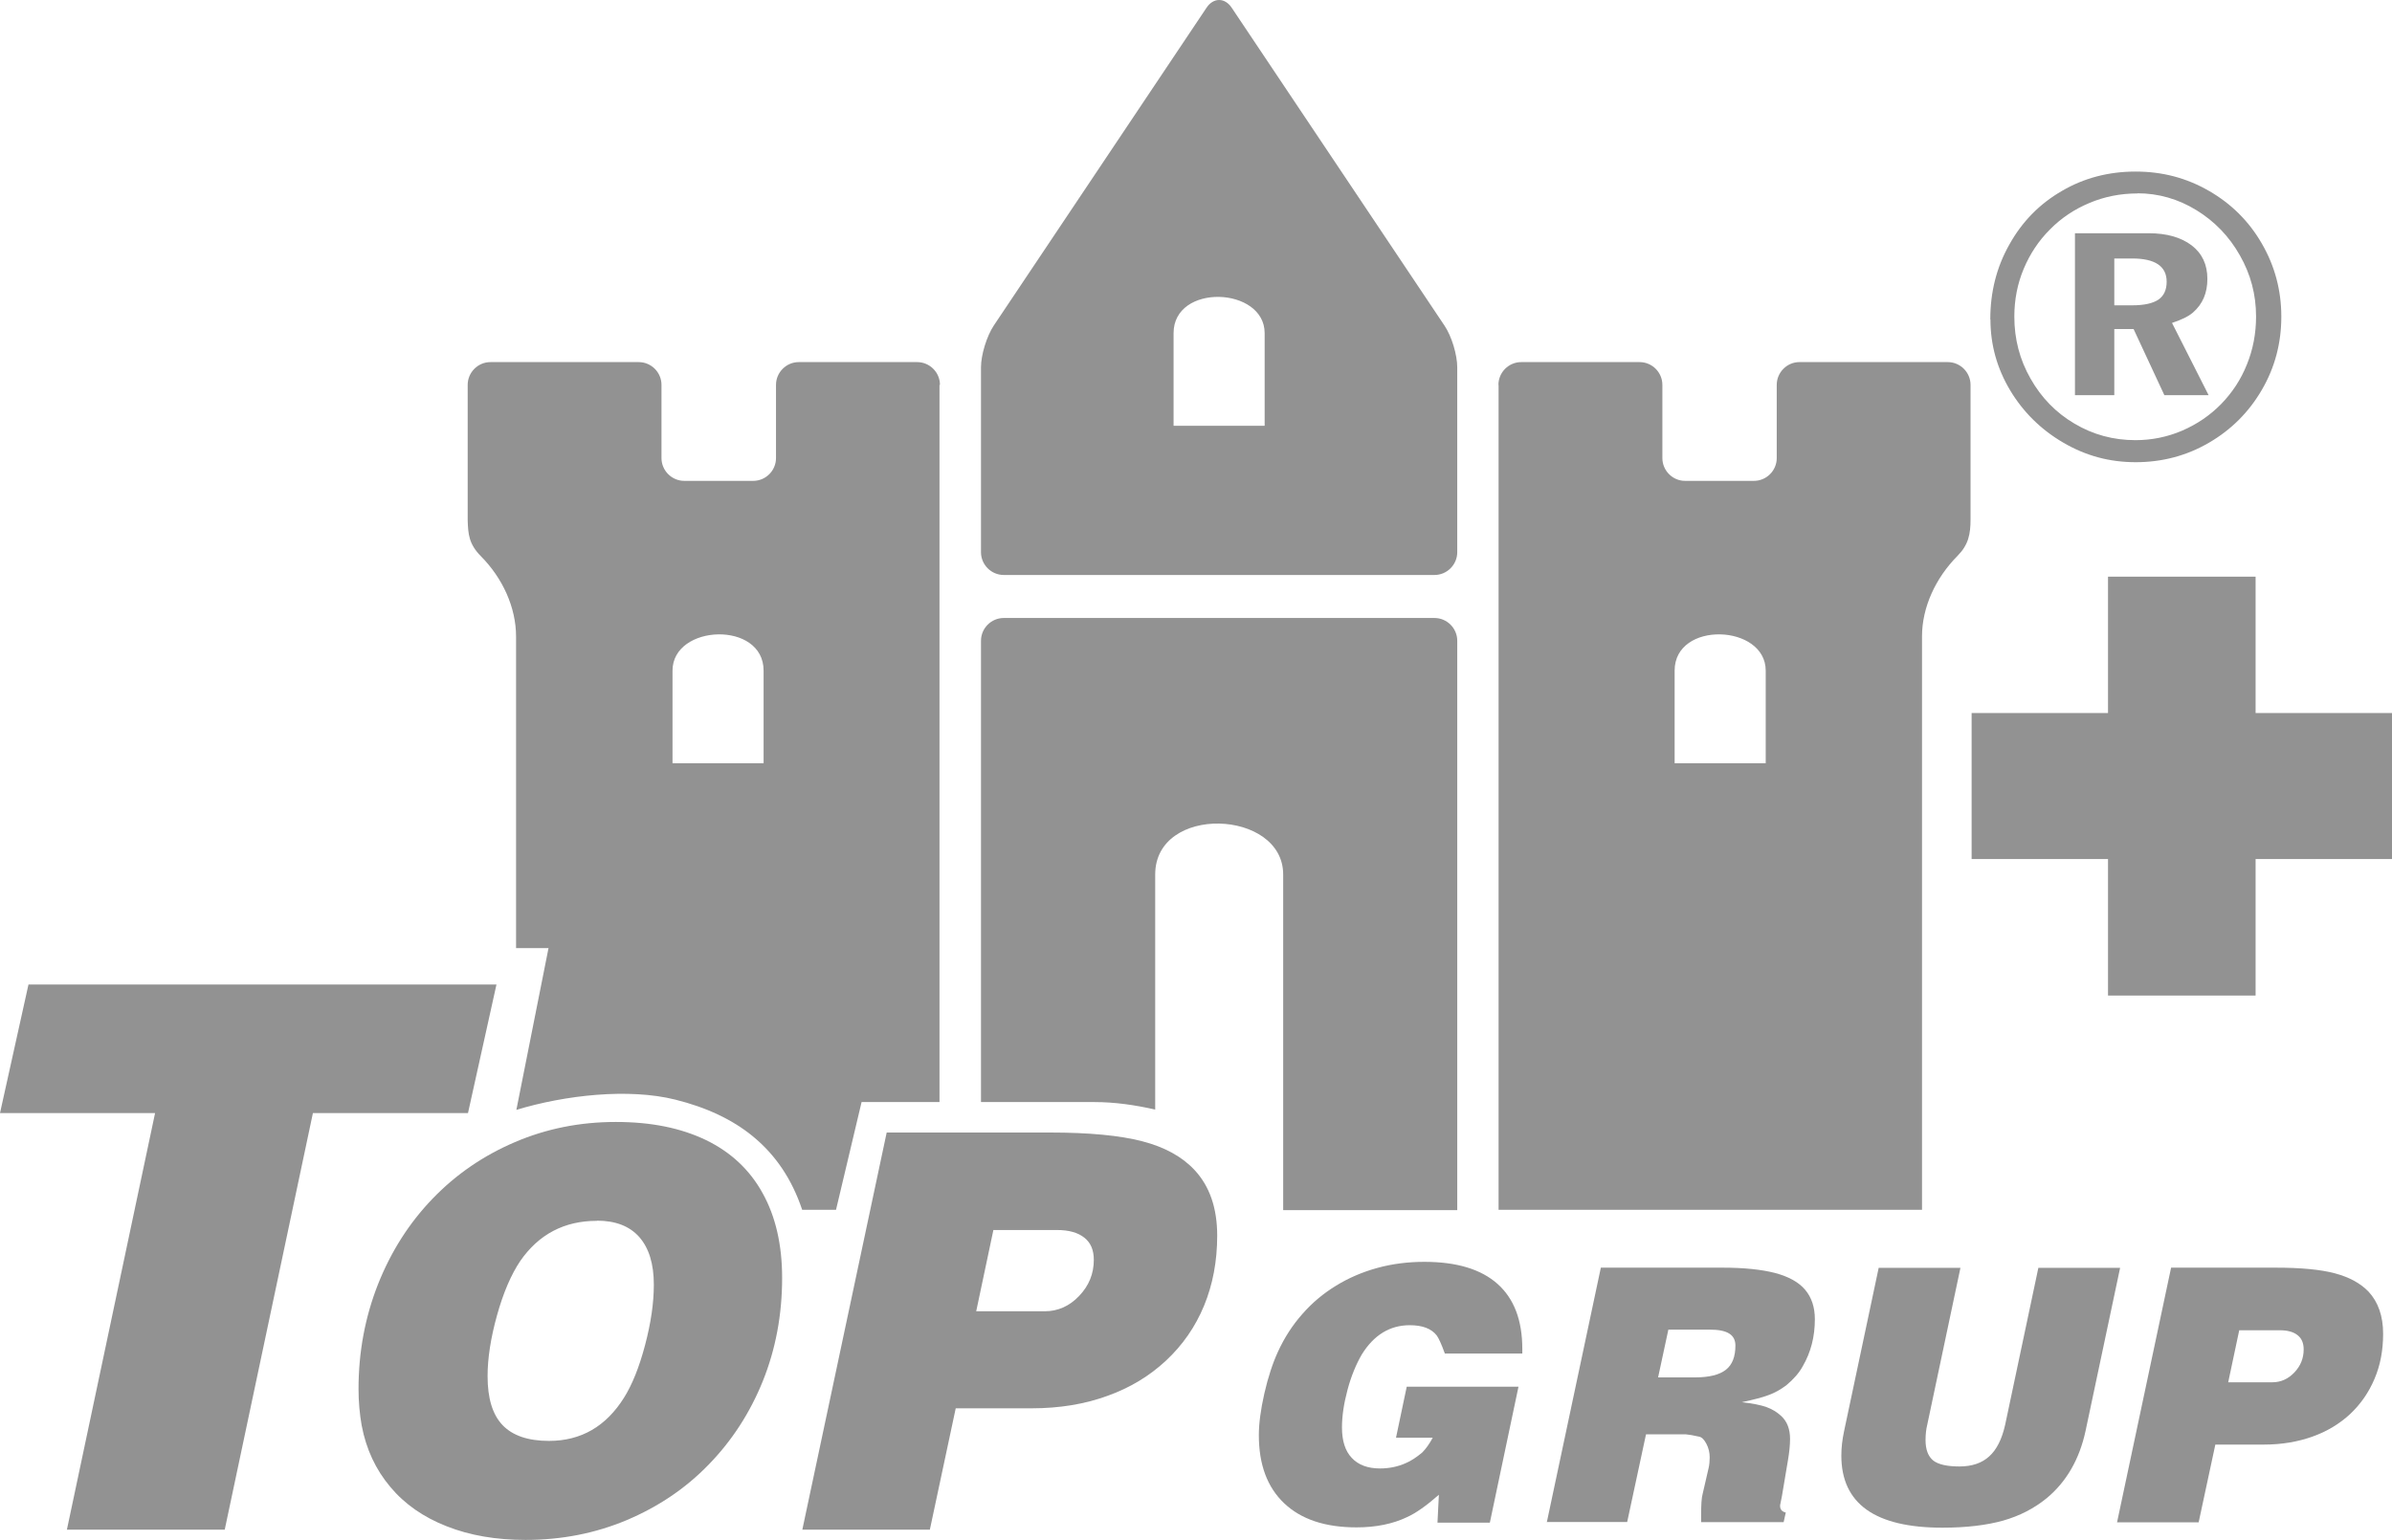
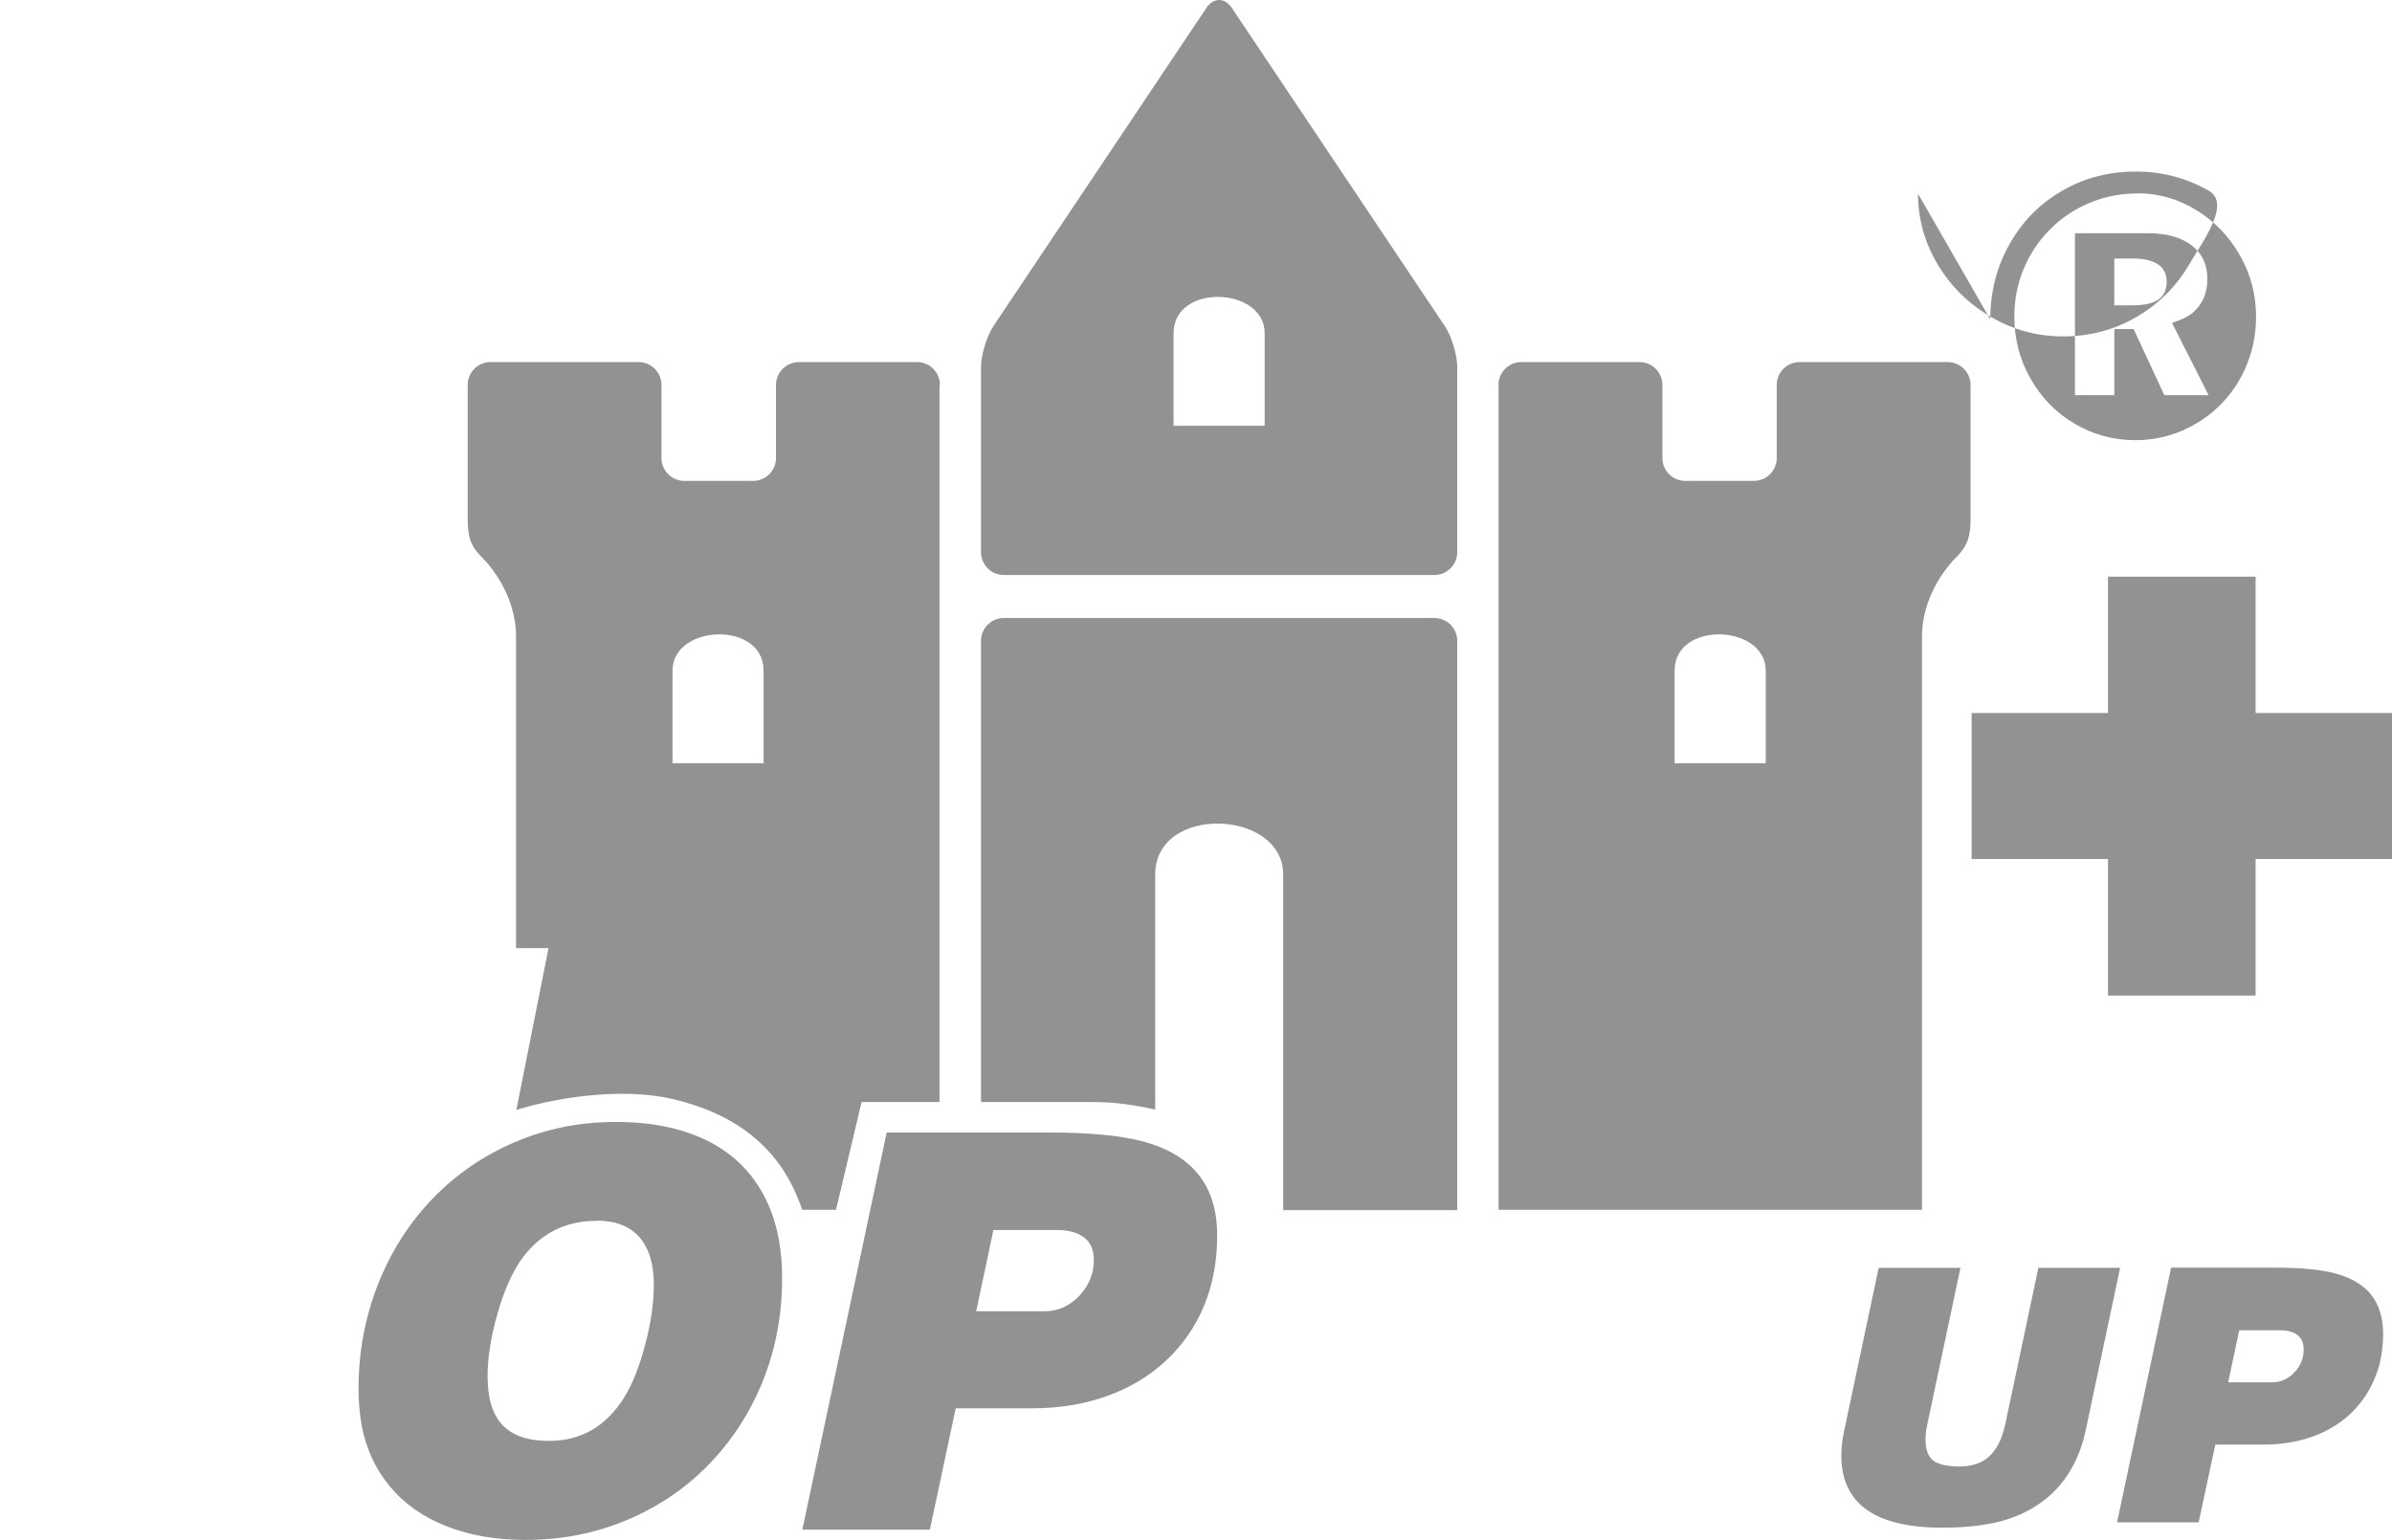
<svg xmlns="http://www.w3.org/2000/svg" id="Layer_2" data-name="Layer 2" viewBox="0 0 156.25 100.63">
  <defs>
    <style>
      .cls-1 {
        fill: #929292;
        fill-rule: evenodd;
      }
    </style>
  </defs>
  <g id="Layer_1-2" data-name="Layer 1">
    <g>
-       <path class="cls-1" d="M138.11,19.95h1.17c.78,0,1.35-.13,1.71-.37.36-.25.54-.64.54-1.17,0-1.01-.75-1.52-2.25-1.52h-1.17v3.06h0ZM135.54,15.24h4.82c1.18,0,2.11.27,2.8.79.69.53,1.03,1.26,1.03,2.19s-.31,1.65-.94,2.2c-.3.26-.76.48-1.37.68l2.39,4.72h-2.89l-2.01-4.32h-1.26v4.32h-2.57v-10.58h0ZM139.63,12.64c-1.12,0-2.17.21-3.14.62-.98.41-1.84.98-2.58,1.73-.74.74-1.31,1.6-1.72,2.58-.41.98-.61,2.02-.61,3.12,0,1.46.35,2.81,1.06,4.05.7,1.24,1.66,2.23,2.87,2.94,1.21.72,2.54,1.08,3.98,1.08,1.07,0,2.09-.21,3.05-.62.97-.42,1.81-.99,2.54-1.73.73-.75,1.3-1.61,1.69-2.59.4-.98.6-2.03.6-3.14,0-1.43-.35-2.76-1.06-4-.7-1.24-1.65-2.22-2.84-2.95-1.19-.73-2.48-1.1-3.85-1.1h0ZM130.01,20.87c0-1.79.41-3.42,1.25-4.9.83-1.49,1.97-2.65,3.42-3.49,1.45-.85,3.06-1.27,4.82-1.27s3.33.42,4.79,1.26c1.46.84,2.62,1.99,3.46,3.45.84,1.45,1.27,3.04,1.27,4.77s-.42,3.32-1.27,4.78c-.85,1.46-2,2.61-3.46,3.46-1.46.85-3.06,1.27-4.78,1.27s-3.26-.42-4.72-1.27c-1.46-.85-2.62-1.99-3.48-3.42-.86-1.44-1.29-2.98-1.29-4.63h0Z" />
+       <path class="cls-1" d="M138.11,19.95h1.17c.78,0,1.35-.13,1.71-.37.36-.25.54-.64.54-1.17,0-1.01-.75-1.52-2.25-1.52h-1.17v3.06h0ZM135.54,15.24h4.82c1.18,0,2.11.27,2.8.79.69.53,1.03,1.26,1.03,2.19s-.31,1.65-.94,2.2c-.3.26-.76.48-1.37.68l2.39,4.72h-2.89l-2.01-4.32h-1.26v4.32h-2.57v-10.58h0ZM139.63,12.64c-1.12,0-2.17.21-3.14.62-.98.41-1.84.98-2.58,1.73-.74.74-1.31,1.6-1.72,2.58-.41.98-.61,2.02-.61,3.12,0,1.46.35,2.81,1.06,4.05.7,1.24,1.66,2.23,2.87,2.94,1.21.72,2.54,1.08,3.98,1.08,1.07,0,2.09-.21,3.05-.62.97-.42,1.81-.99,2.54-1.73.73-.75,1.3-1.61,1.69-2.59.4-.98.6-2.03.6-3.14,0-1.43-.35-2.76-1.06-4-.7-1.24-1.65-2.22-2.84-2.95-1.19-.73-2.48-1.1-3.85-1.1h0ZM130.01,20.87c0-1.79.41-3.42,1.25-4.9.83-1.49,1.97-2.65,3.42-3.49,1.45-.85,3.06-1.27,4.82-1.27s3.33.42,4.79,1.26s-.42,3.32-1.27,4.78c-.85,1.46-2,2.61-3.46,3.46-1.46.85-3.06,1.27-4.78,1.27s-3.26-.42-4.72-1.27c-1.46-.85-2.62-1.99-3.48-3.42-.86-1.44-1.29-2.98-1.29-4.63h0Z" />
      <polygon class="cls-1" points="137.7 37.68 147.34 37.68 147.34 46.59 156.25 46.59 156.25 56.13 147.34 56.13 147.34 65.05 137.7 65.05 137.7 56.13 128.79 56.13 128.79 46.59 137.7 46.59 137.7 37.68 137.7 37.68" />
-       <polygon class="cls-1" points="4.37 99.95 10.13 72.73 0 72.73 1.86 64.33 32.43 64.33 30.57 72.73 20.44 72.73 14.68 99.95 4.37 99.95 4.37 99.95" />
-       <path class="cls-1" d="M93.9,99.47l.09-1.8c-.81.71-1.5,1.2-2.08,1.46-.92.44-2.02.67-3.3.67-2.04,0-3.61-.52-4.72-1.57-1.11-1.05-1.66-2.53-1.66-4.46,0-.75.12-1.66.36-2.72.24-1.05.54-1.97.89-2.73.42-.92.96-1.75,1.6-2.47.64-.73,1.37-1.34,2.19-1.84.81-.5,1.71-.89,2.69-1.16.98-.27,2.01-.4,3.08-.4,2.11,0,3.7.48,4.78,1.44,1.08.96,1.62,2.38,1.62,4.25v.3h-5.06c-.22-.61-.4-1-.53-1.18-.35-.45-.94-.67-1.76-.67-1.3,0-2.35.64-3.14,1.92-.37.64-.69,1.41-.93,2.31-.24.9-.36,1.71-.36,2.45,0,.87.21,1.54.64,1.99.43.46,1.04.69,1.85.69.61,0,1.16-.12,1.66-.34.36-.15.72-.39,1.09-.7.24-.24.47-.56.69-.97h-2.4l.7-3.33h7.3l-1.87,8.88h-3.42Z" />
-       <path class="cls-1" d="M101.04,99.47l3.53-16.64h7.95c1.41,0,2.55.12,3.44.35.89.24,1.54.6,1.96,1.1.42.5.63,1.14.63,1.92,0,1.14-.26,2.16-.79,3.07-.24.44-.6.85-1.08,1.25-.38.28-.75.49-1.14.63-.38.15-.97.3-1.76.47.71.08,1.25.19,1.61.32.36.13.68.32.96.58.39.36.58.86.58,1.5,0,.41-.05.88-.14,1.41l-.39,2.32-.12.6v.05c0,.23.12.37.37.43l-.14.63h-5.39v-.46c0-.69.03-1.15.1-1.39l.39-1.69c.05-.22.07-.45.07-.69,0-.32-.07-.62-.22-.9-.15-.28-.3-.43-.48-.46l-.49-.1-.37-.05h-2.6l-1.23,5.73h-5.26ZM108.31,90h2.42c.92,0,1.59-.17,2.01-.5.42-.33.62-.86.62-1.58s-.55-1.04-1.66-1.04h-2.72l-.67,3.12h0Z" />
      <path class="cls-1" d="M122.73,82.84h5.33l-2.17,10.26c-.07.28-.11.62-.11.99,0,.63.17,1.07.5,1.34.33.26.91.39,1.72.39s1.46-.22,1.94-.66c.49-.44.83-1.13,1.04-2.06l2.17-10.26h5.34l-2.26,10.67c-.4,1.84-1.24,3.3-2.52,4.37-.83.68-1.78,1.17-2.87,1.48-1.08.3-2.4.46-3.96.46-4.4,0-6.6-1.57-6.6-4.71,0-.51.06-1.04.18-1.6l2.26-10.67h0Z" />
      <path class="cls-1" d="M138.29,99.47l3.53-16.64h6.84c1.63,0,2.92.12,3.86.37.94.25,1.67.65,2.2,1.2.63.68.95,1.6.95,2.75,0,1.07-.18,2.05-.56,2.94-.37.88-.9,1.65-1.59,2.3-.69.64-1.51,1.14-2.47,1.48-.95.34-2.01.52-3.16.52h-3.18l-1.09,5.08h-5.33ZM145.56,90.32h2.87c.55,0,1.03-.21,1.44-.64.41-.43.61-.93.61-1.51,0-.41-.13-.72-.4-.93-.26-.21-.65-.32-1.15-.32h-2.66l-.72,3.4h0Z" />
      <path class="cls-1" d="M23.63,93.17c-.14-.79-.21-1.6-.21-2.41,0-2.43.43-4.7,1.27-6.84.85-2.14,2.03-4,3.56-5.59,1.53-1.59,3.32-2.82,5.38-3.7,2.05-.88,4.25-1.32,6.59-1.32s4.26.4,5.89,1.18c1.63.79,2.87,1.95,3.71,3.48.85,1.53,1.27,3.38,1.27,5.53,0,2.4-.42,4.65-1.26,6.74-.84,2.08-2.02,3.9-3.54,5.46-1.51,1.56-3.3,2.76-5.36,3.63-2.05.86-4.25,1.29-6.6,1.29-1.92,0-3.63-.29-5.15-.89-1.51-.59-2.75-1.45-3.69-2.58-.95-1.13-1.57-2.46-1.86-3.99h0ZM38.99,79.77c-2.13,0-3.8.88-5.01,2.63-.59.88-1.1,2.06-1.51,3.53-.41,1.47-.62,2.8-.62,3.99,0,1.44.32,2.51.98,3.2.65.68,1.66,1.03,3.03,1.03,2.09,0,3.72-.94,4.9-2.82.54-.86,1-2.01,1.38-3.45.38-1.44.57-2.74.57-3.94,0-1.36-.32-2.39-.95-3.11-.63-.71-1.55-1.07-2.76-1.07h0Z" />
      <path class="cls-1" d="M52.41,99.95l5.51-25.95h10.67c2.55,0,4.55.19,6.02.57,1.47.38,2.61,1.01,3.42,1.88.99,1.06,1.48,2.49,1.48,4.29,0,1.67-.29,3.2-.86,4.58-.57,1.38-1.4,2.57-2.48,3.58-1.07,1-2.35,1.78-3.84,2.31-1.48.54-3.13.81-4.93.81h-4.97l-1.69,7.93h-8.32ZM63.76,85.68h4.48c.86,0,1.61-.33,2.25-1,.64-.67.96-1.45.96-2.36,0-.64-.2-1.12-.62-1.45-.41-.33-1.01-.5-1.79-.5h-4.15l-1.12,5.3h0Z" />
      <path class="cls-1" d="M64.08,36.08c0,.82.67,1.49,1.49,1.49h28.13c.82,0,1.49-.67,1.49-1.49v-12.08c0-.82-.37-2.04-.83-2.72L80.46.51c-.45-.68-1.2-.68-1.65,0l-13.9,20.77c-.45.68-.83,1.9-.83,2.72v12.08h0ZM49.88,43.82c0-3.28-5.95-3.04-5.95,0v6.05h5.95v-6.05h0ZM76.66,21.77c0-3.28,5.95-3.04,5.95,0v6.05h-5.95v-6.05h0ZM109.39,43.82c0-3.28,5.95-3.04,5.95,0v6.05h-5.95v-6.05h0ZM97.88,25.15c0-.82.67-1.49,1.49-1.49h7.73c.82,0,1.49.67,1.49,1.49v4.78c0,.82.67,1.49,1.48,1.49h4.5c.82,0,1.49-.67,1.49-1.49v-4.78c0-.82.67-1.49,1.48-1.49h9.69c.82,0,1.49.67,1.49,1.49v8.77c0,1-.14,1.68-.85,2.4-1.43,1.44-2.32,3.36-2.32,5.26v37.47h-27.66V25.15h0ZM75.46,72.5v-15.36c0-4.6,8.36-4.27,8.36,0v21.93h11.37v-37.2c0-.82-.67-1.49-1.49-1.49h-28.13c-.82,0-1.49.67-1.49,1.49v30.14h7.4c1.34,0,2.65.19,3.98.49h0ZM61.4,25.15c0-.82-.67-1.49-1.49-1.49h-7.73c-.82,0-1.49.67-1.49,1.49v4.78c0,.82-.67,1.49-1.49,1.49h-4.5c-.82,0-1.49-.67-1.49-1.49v-4.78c0-.82-.67-1.49-1.49-1.49h-9.68c-.82,0-1.49.67-1.49,1.49v8.84c.03.9.07,1.55.86,2.35,1.42,1.43,2.3,3.35,2.3,5.25v20.36h2.12s-2.1,10.57-2.1,10.57c3.19-.97,7.34-1.43,10.38-.67,4.02,1,6.94,3.17,8.29,7.2h2.21s1.67-7.04,1.67-7.04h5.09V25.15h0Z" />
    </g>
  </g>
</svg>